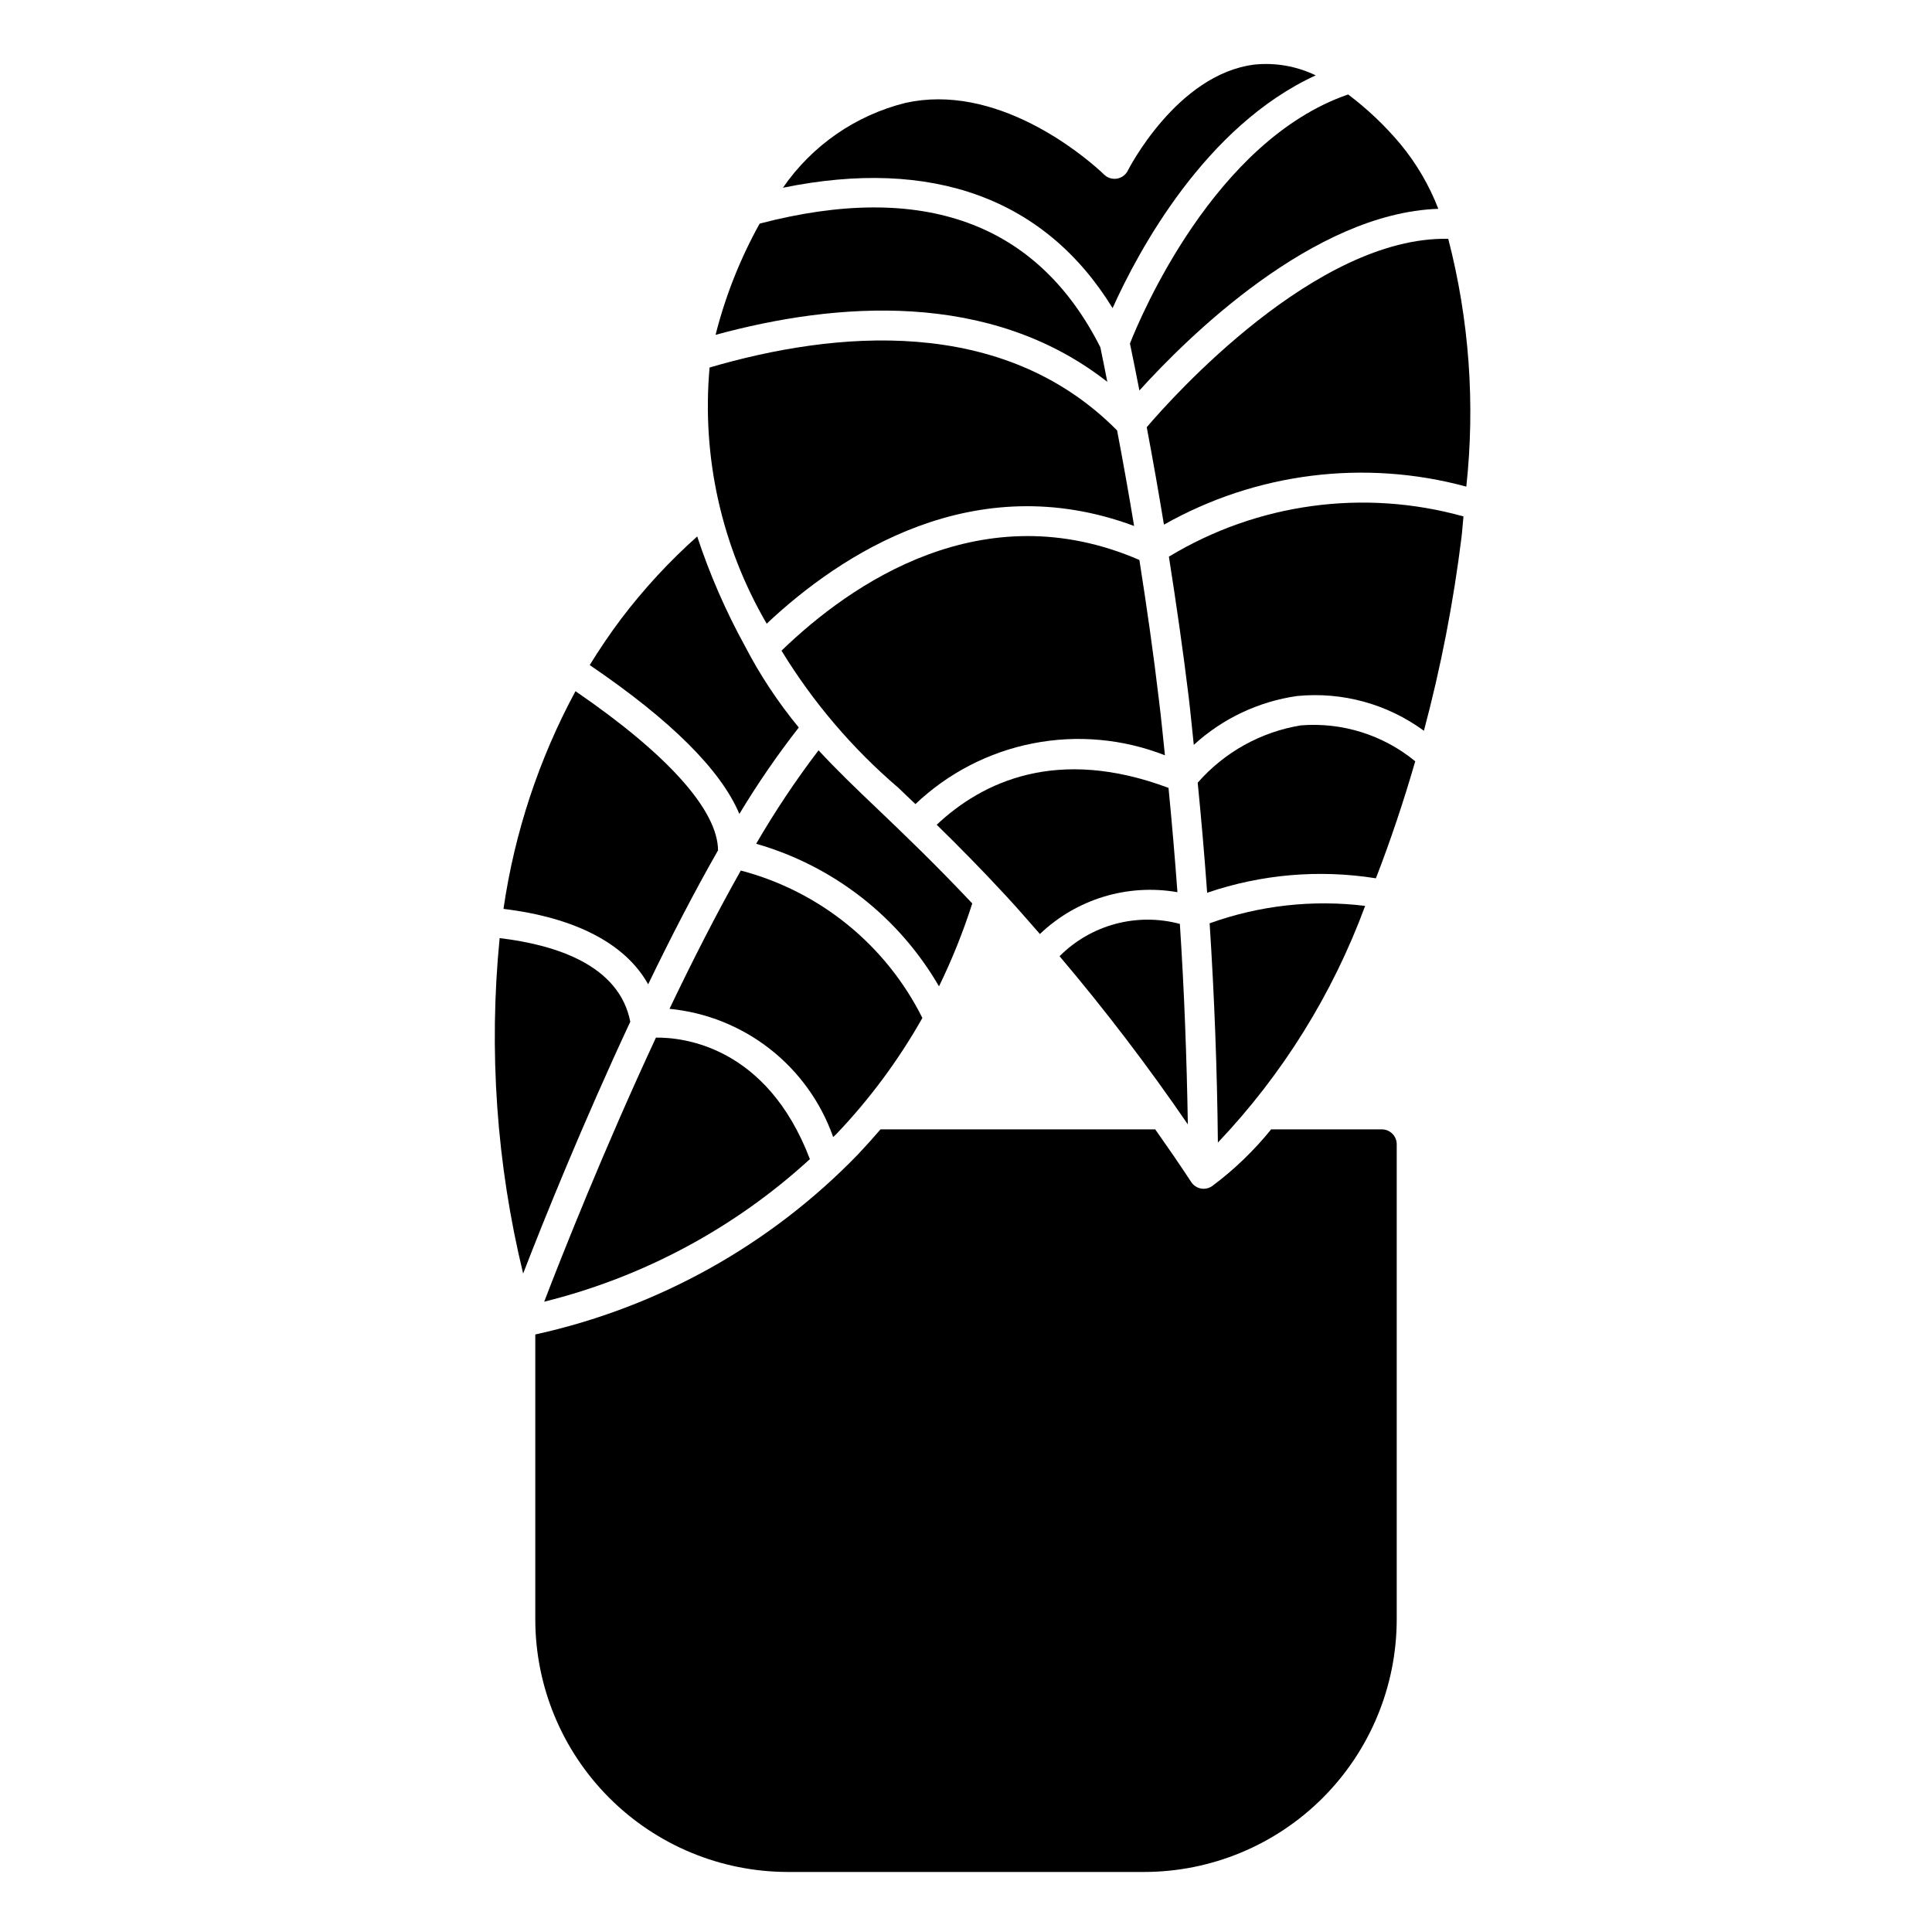
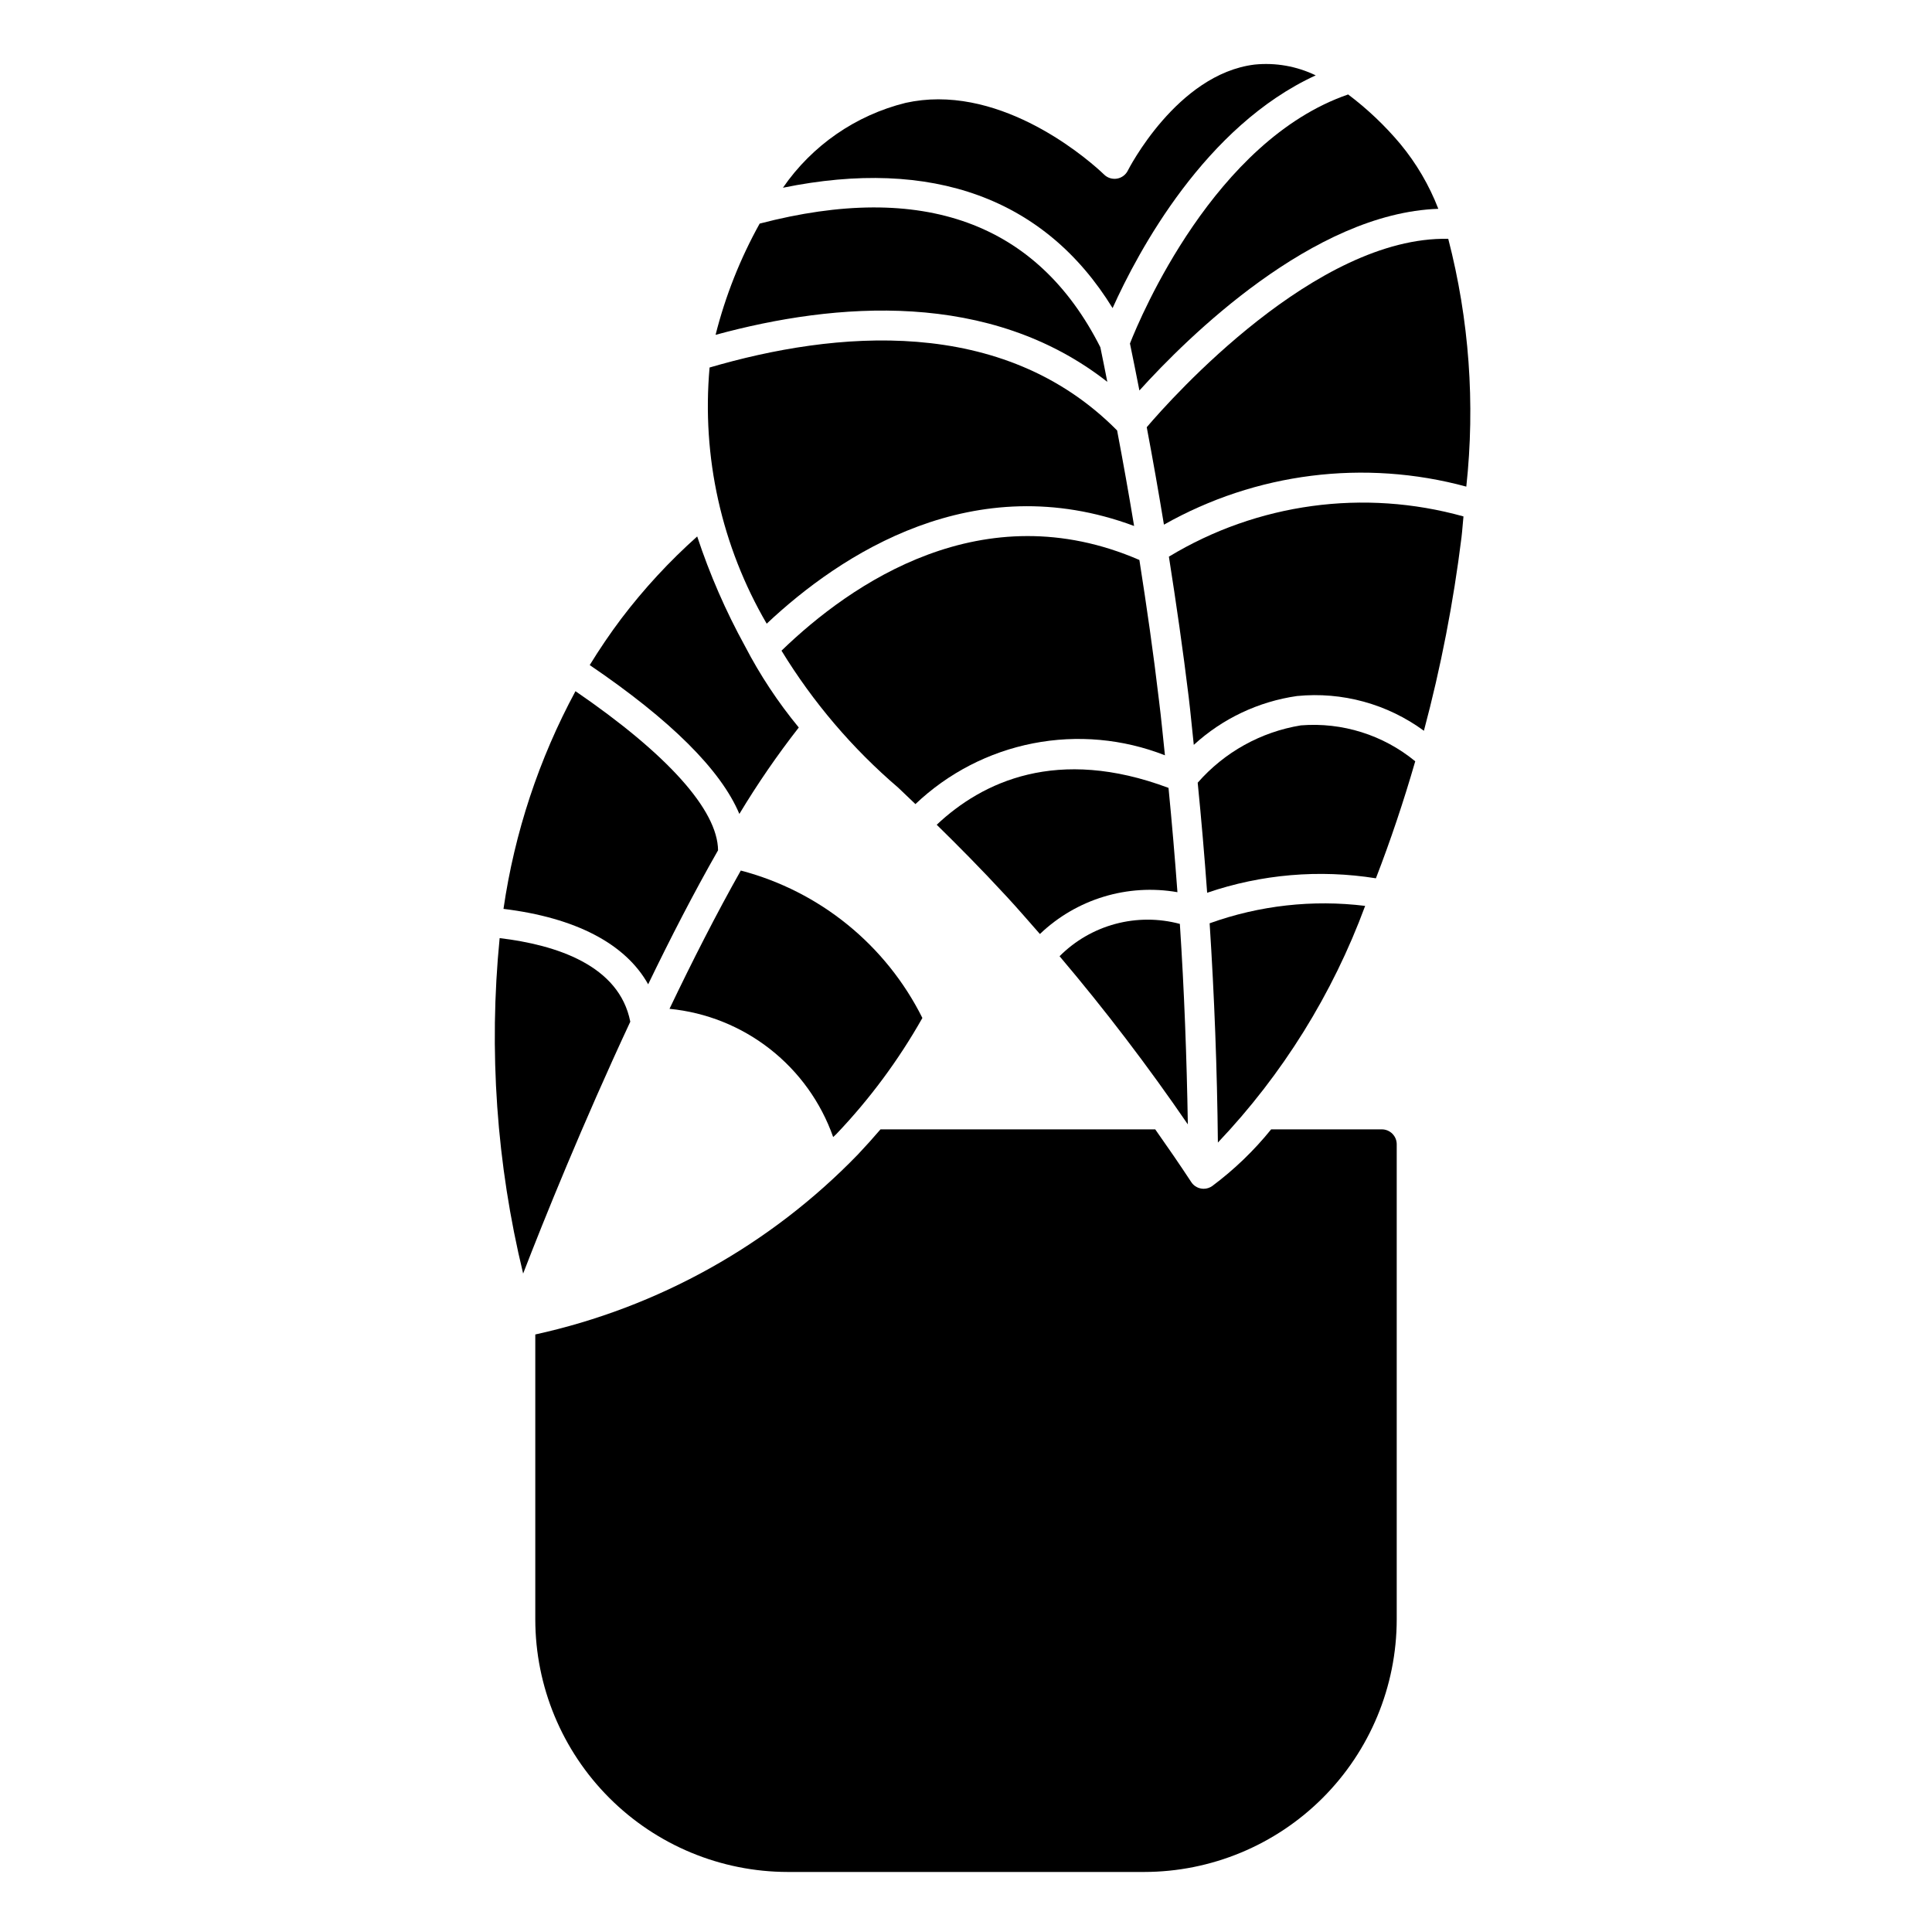
<svg xmlns="http://www.w3.org/2000/svg" fill="#000000" width="800px" height="800px" version="1.1" viewBox="144 144 512 512">
  <g>
    <path d="m438.85 225.65c6.809-15.145 24.555-48.262 53.828-61.676-5.039-2.438-10.656-3.426-16.223-2.859-20.57 2.535-33.449 27.844-33.574 28.102v0.004c-0.566 1.129-1.641 1.918-2.891 2.121-1.246 0.199-2.516-0.207-3.41-1.098-0.227-0.219-20.309-19.926-43.91-19.926-2.91 0-5.812 0.312-8.656 0.938-13.227 3.273-24.797 11.277-32.527 22.496 39.539-8.082 69.477 2.828 87.363 31.898z" />
    <path d="m510.21 443.29h-29.34c-4.555 5.637-9.797 10.68-15.602 15.012-0.668 0.48-1.469 0.734-2.289 0.734-0.246 0-0.488-0.023-0.727-0.07-1.055-0.195-1.984-0.816-2.566-1.719-3.094-4.723-6.297-9.344-9.539-13.957h-72.801c-1.938 2.258-3.938 4.488-5.984 6.652-23.188 23.969-52.93 40.562-85.504 47.707v75.531c0.02 17.738 7.074 34.746 19.621 47.289 12.543 12.547 29.551 19.602 47.289 19.621h94.465c17.738-0.02 34.746-7.074 47.293-19.621 12.543-12.543 19.598-29.551 19.621-47.289v-125.95c0-1.043-0.418-2.043-1.156-2.781s-1.738-1.156-2.781-1.156z" />
    <path d="m339.94 359.7c4.781-7.945 10.039-15.594 15.746-22.902-5.492-6.664-10.27-13.887-14.25-21.551-5.106-9.285-9.348-19.02-12.672-29.082-7.379 6.586-14.102 13.863-20.082 21.734-3.047 4.047-5.832 8.172-8.398 12.352 21.48 14.594 34.746 27.797 39.656 39.449z" />
    <path d="m453.77 291.52c1.945 12.383 3.738 24.789 5.242 37.156 0.512 4.227 0.891 8.484 1.355 12.73l-0.004-0.004c7.609-6.973 17.148-11.484 27.363-12.949 11.961-1.184 23.938 2.098 33.625 9.211 4.496-16.848 7.824-33.988 9.965-51.293 0.227-1.883 0.324-3.637 0.52-5.512-26.379-7.379-54.633-3.519-78.066 10.66z" />
    <path d="m488.75 336.23c-10.605 1.73-20.273 7.102-27.348 15.195 0.965 9.699 1.801 19.422 2.504 29.164 14.371-4.91 29.727-6.227 44.723-3.832 3.824-9.879 7.32-20.27 10.422-31.008-8.484-6.984-19.348-10.395-30.301-9.52z" />
    <path d="m505.78 384.07c-13.91-1.711-28.027-0.129-41.215 4.613 1.258 19.375 1.988 38.746 2.188 58.109 17.133-18.043 30.41-39.383 39.027-62.723z" />
    <path d="m527.8 207.29c-34.953-0.73-73.141 41.988-79.902 49.926 1.625 8.586 3.144 17.195 4.559 25.828v-0.004c24.34-13.777 53.133-17.402 80.129-10.082 2.387-22 0.766-44.25-4.785-65.668z" />
    <path d="m437.45 245.2c-0.613-3.055-1.195-6.125-1.844-9.172-16.703-33.062-47.113-44.043-90.293-32.77h0.004c-5.156 9.277-9.082 19.188-11.684 29.48 31.828-8.684 72.66-11.965 103.82 12.461z" />
    <path d="m443.45 235.03c0.875 4.133 1.676 8.297 2.504 12.453 12.688-14.035 45.996-47.012 79.215-48.145-2.406-6.238-5.812-12.047-10.078-17.199-4.094-4.879-8.73-9.277-13.82-13.105-35.402 12.191-54.988 58.793-57.82 65.996z" />
    <path d="m444.55 283.39c-1.402-8.465-2.902-16.902-4.504-25.316-30.379-30.699-74.941-26.355-108-16.68-2.121 23.652 3.168 47.379 15.137 67.887 19.609-18.453 54.934-41.684 97.371-25.891z" />
    <path d="m315.77 404.85c5.856-12.137 12.105-24.27 18.523-35.512-0.109-10.684-13.484-25.527-37.785-42.164l-0.004 0.004c-9.688 17.961-16.145 37.488-19.074 57.684 19.105 2.332 32.332 9.234 38.34 19.988z" />
    <path d="m458.79 441.98c-0.293-17.688-0.953-35.426-2.117-53.137-5.598-1.5-11.492-1.496-17.09 0.004-5.598 1.504-10.699 4.457-14.789 8.562 12.086 14.266 23.434 29.141 33.996 44.57z" />
    <path d="m392.24 362.57c5.512 5.406 11.57 11.484 18.523 19.012 2.992 3.234 5.894 6.613 8.824 9.941 9.695-9.273 23.227-13.391 36.445-11.082-0.676-9.23-1.465-18.445-2.363-27.641-29.496-11.059-49.348-1.613-61.43 9.77z" />
    <path d="m365.66 444.52c8.832-9.273 16.484-19.598 22.781-30.75-9.664-19.344-27.203-33.582-48.121-39.066-6.535 11.586-12.918 24.137-18.895 36.645h0.004c9.715 0.945 18.957 4.648 26.641 10.668 7.684 6.019 13.488 14.109 16.73 23.312 0.285-0.289 0.562-0.52 0.859-0.809z" />
-     <path d="m317.83 418.98c-13.746 29.559-24.812 57.465-29.613 69.98l-0.004 0.004c26.258-6.519 50.469-19.508 70.418-37.785-11.48-30.105-33.828-32.293-40.801-32.199z" />
-     <path d="m401.66 383.42c-9.73-10.32-17.855-18.105-25.031-24.961-5.801-5.512-10.949-10.469-15.703-15.617l-0.004-0.004c-6.019 7.902-11.539 16.176-16.531 24.766 20.43 5.856 37.797 19.398 48.453 37.785 3.465-7.102 6.41-14.445 8.816-21.969z" />
    <path d="m445.95 292.4c-41.477-17.973-76.398 6.188-94.844 24.035 8.344 13.66 18.789 25.922 30.953 36.328l4.535 4.328v0.004c8.648-8.227 19.465-13.809 31.176-16.102 11.715-2.289 23.836-1.191 34.949 3.168-0.52-4.84-0.961-9.707-1.574-14.531-1.457-12.402-3.246-24.824-5.195-37.23z" />
    <path d="m276.41 392.61c-2.934 29.773-0.832 59.828 6.227 88.898 5.512-14.289 15.848-39.855 28.395-66.746-2.926-14.918-19.543-20.355-34.621-22.152z" />
  </g>
</svg>